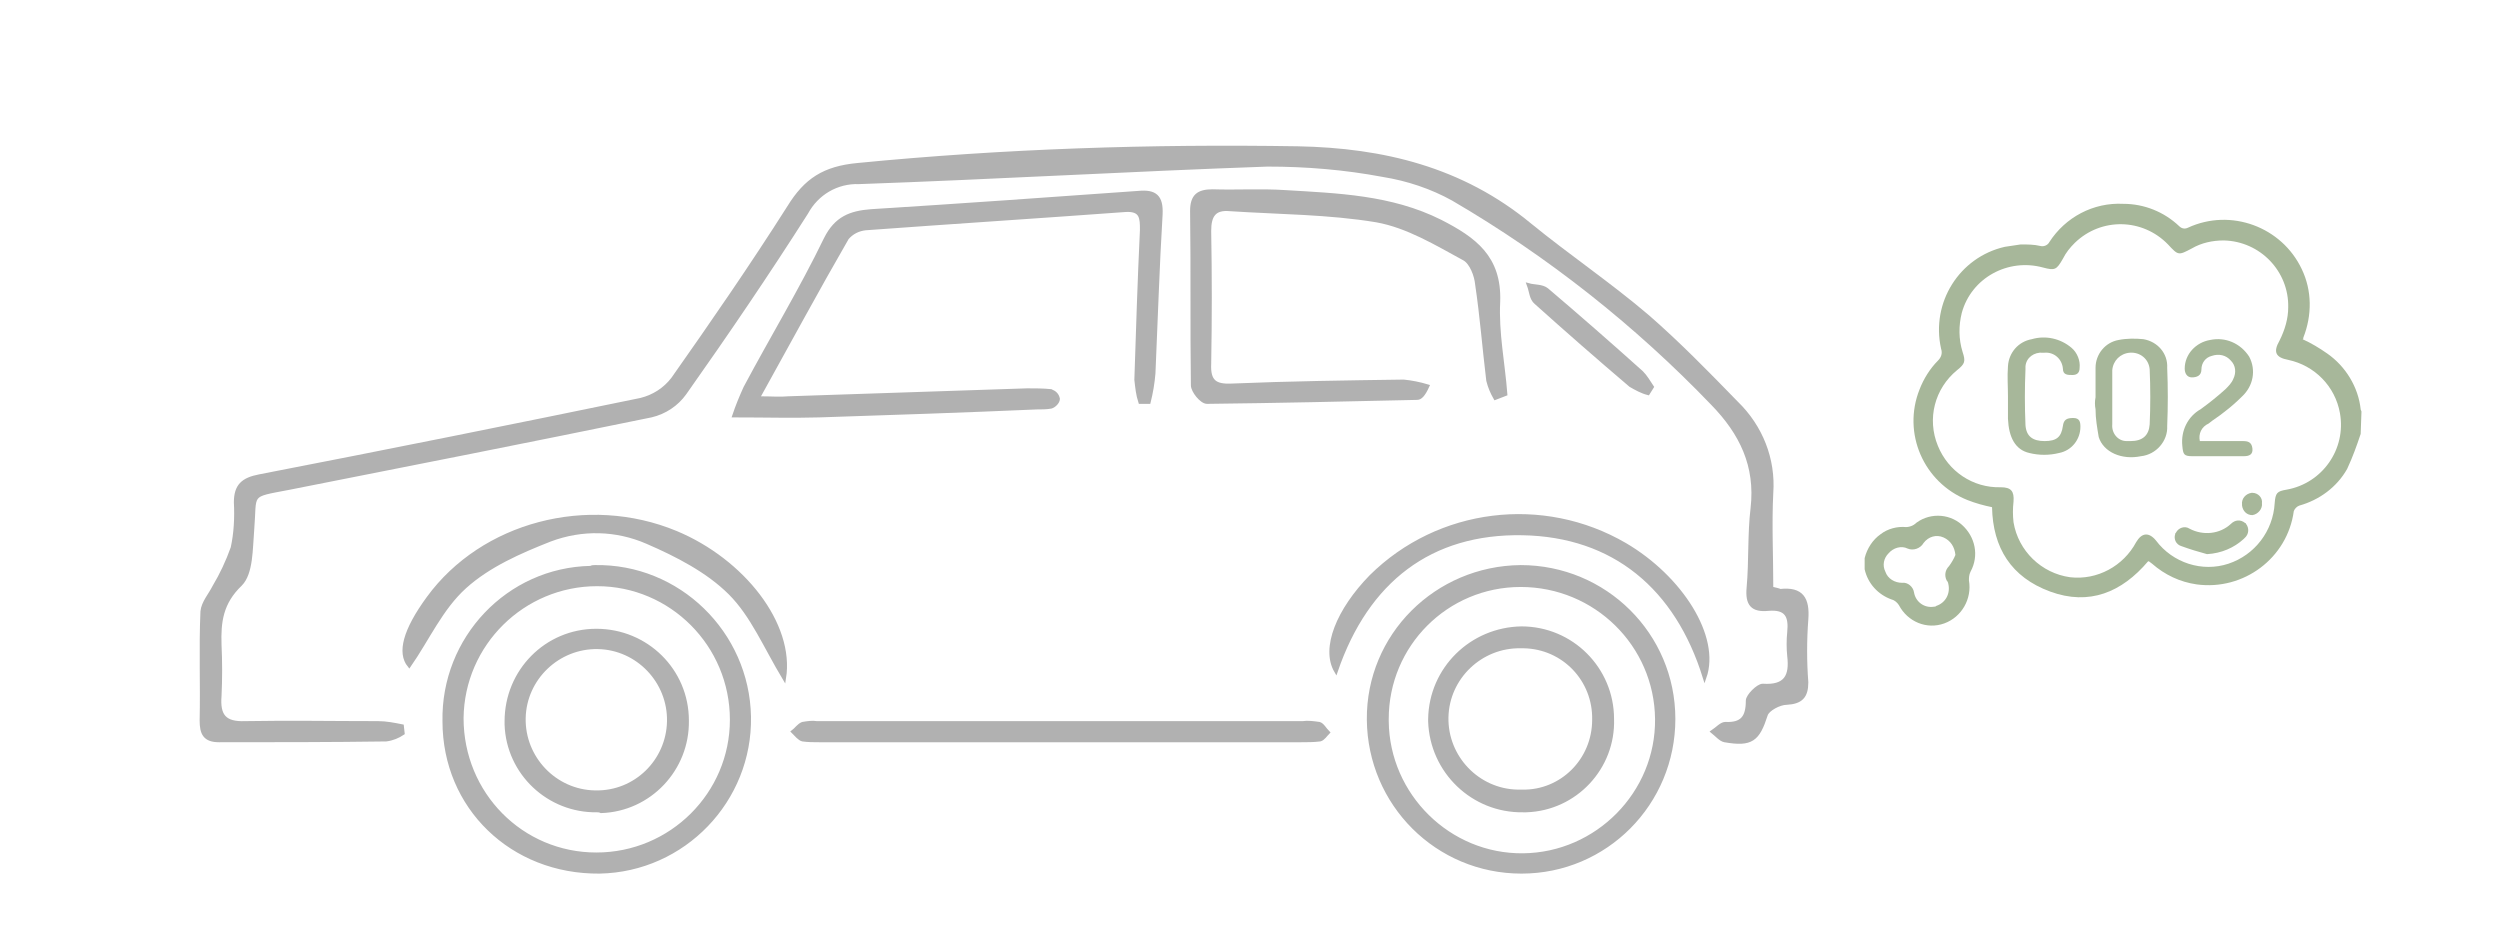
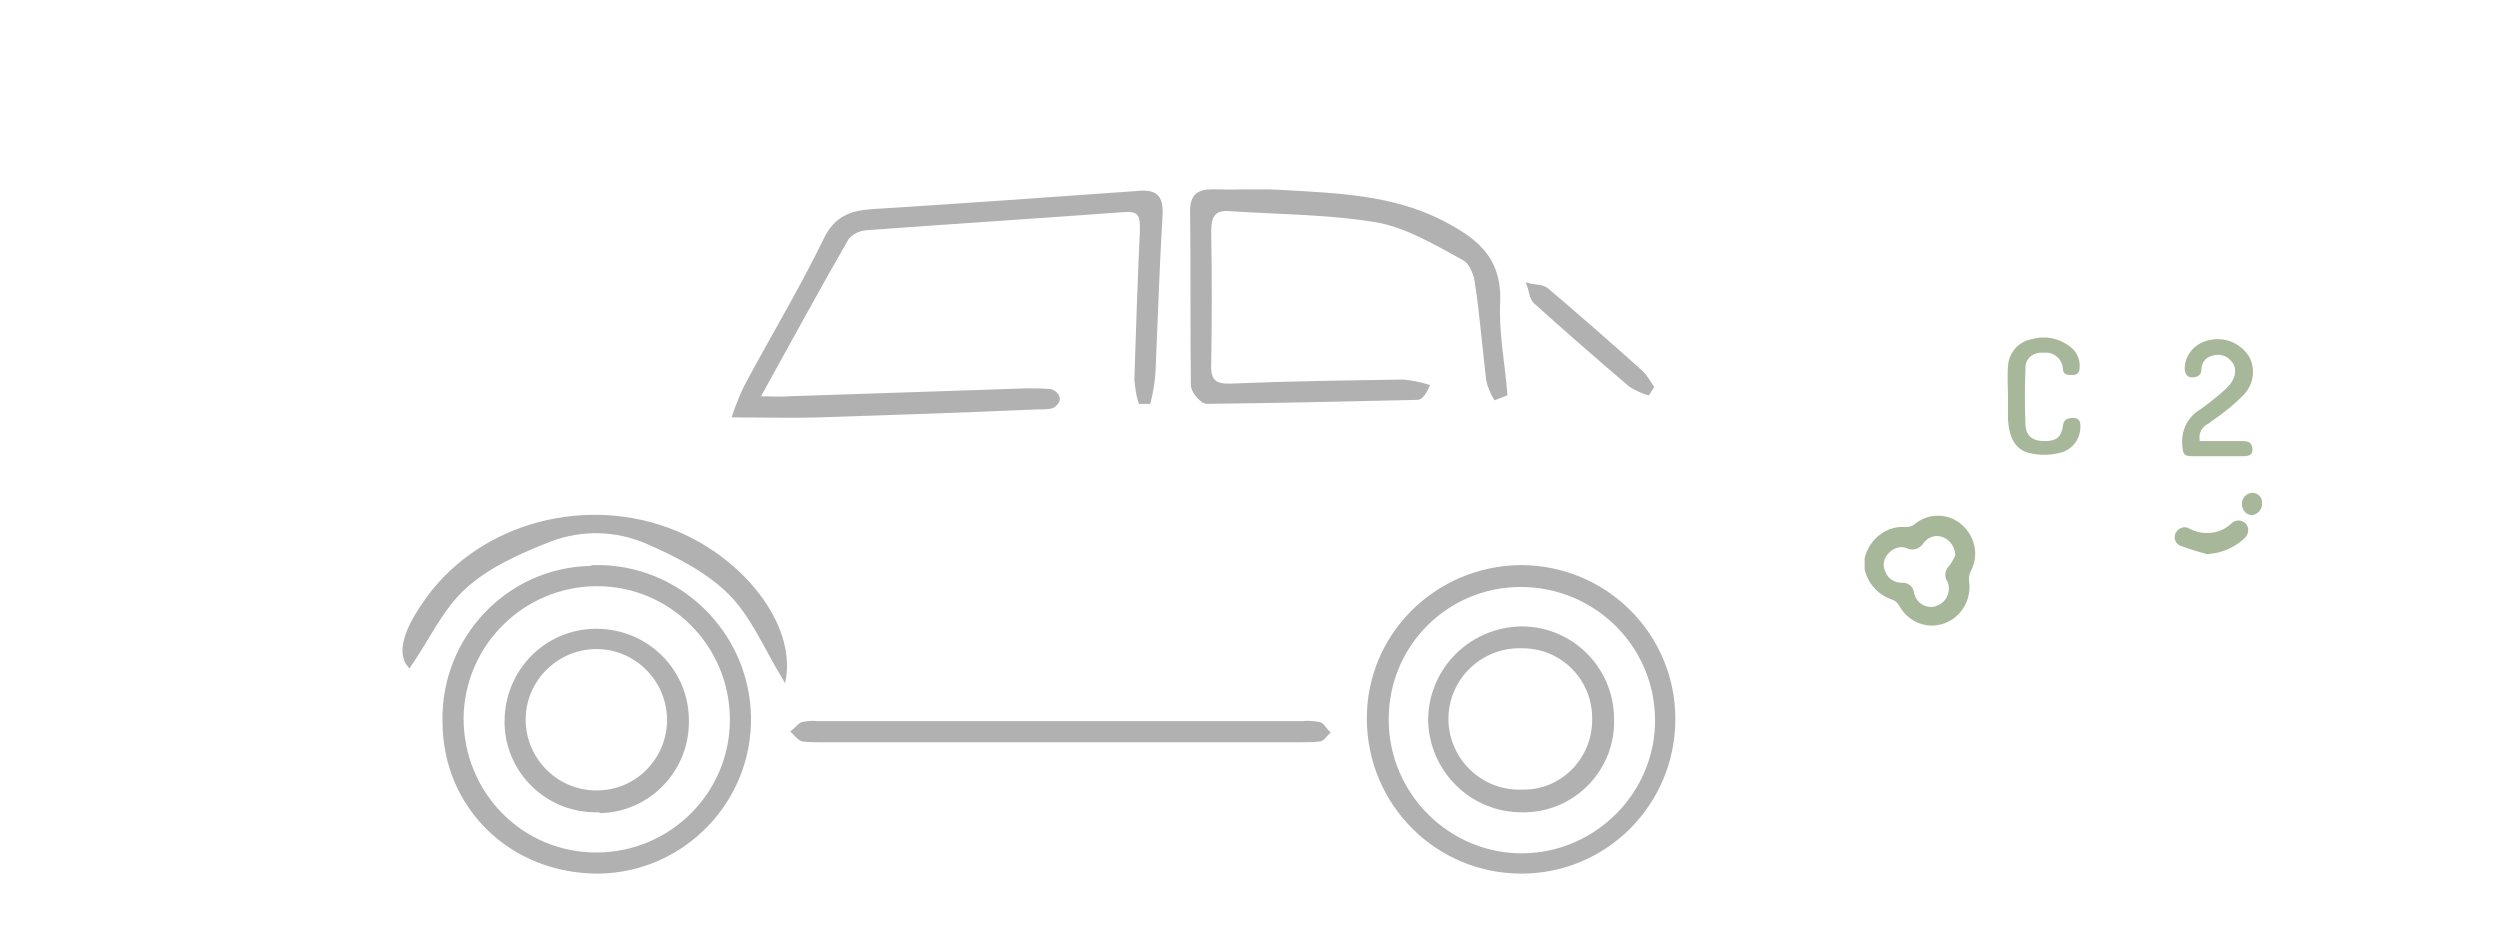
<svg xmlns="http://www.w3.org/2000/svg" version="1.0" id="Livello_1" x="0px" y="0px" width="314px" height="119px" viewBox="0 0 314 119" style="enable-background:new 0 0 314 119;" xml:space="preserve">
  <style type="text/css">
	.st0{fill:#A7B79A;}
	.st1{fill:#B1B1B1;stroke:#B1B1B1;stroke-width:0.45;stroke-miterlimit:10;}
	.st2{fill:none;}
</style>
  <g id="Livello_2_1_">
    <g id="Livello_2-2">
-       <path class="st0" d="M296.5,54.5c-0.5,1.5-1,2.9-1.7,4.4c-1.3,2.3-3.5,3.9-6,4.6c-0.3,0.1-0.6,0.4-0.7,0.7    c-0.8,5.9-6.3,10-12.2,9.2c-2.1-0.3-4-1.2-5.6-2.6l-0.4-0.3h-0.1c-3.3,3.9-7.4,5.6-12.3,3.8s-7.2-5.5-7.3-10.6    c-1-0.2-2.1-0.5-3.1-0.9c-5.5-2.2-8.2-8.4-6-13.9c0.5-1.3,1.3-2.6,2.3-3.6c0.4-0.4,0.6-0.9,0.4-1.5c-1.3-5.8,2.3-11.5,8-12.8    c0.6-0.1,1.3-0.2,2-0.3c0.8,0,1.7,0,2.5,0.2c0.4,0.1,0.9-0.1,1.1-0.5c2-3.1,5.5-5,9.3-4.8c2.6,0,5.1,1,7,2.8    c0.3,0.3,0.7,0.4,1.1,0.2c5.4-2.5,11.8-0.1,14.3,5.2c1.3,2.7,1.3,5.8,0.2,8.6c0,0.1,0,0.2-0.1,0.2c1.1,0.5,2.1,1.1,3.1,1.8    c2.3,1.6,3.9,4.2,4.2,7c0,0.1,0.1,0.2,0.1,0.3L296.5,54.5z M287.4,38.6c0.1-4.5-3.5-8.3-8.1-8.4c-1.4,0-2.8,0.3-4,1    c-1.7,0.9-1.7,0.9-3-0.5c-3.2-3.3-8.4-3.4-11.7-0.2c-0.6,0.6-1.1,1.2-1.5,2c-0.8,1.4-1,1.5-2.5,1.1c-4.4-1.2-9,1.3-10.2,5.7    c-0.4,1.6-0.4,3.3,0.1,4.9c0.4,1.2,0.3,1.5-0.7,2.3c-2.8,2.3-3.8,6.1-2.4,9.5c1.3,3.2,4.4,5.3,7.9,5.2c1.3,0,1.7,0.5,1.6,1.8    c-0.1,0.9-0.1,1.7,0,2.6c0.6,3.6,3.5,6.4,7.1,6.9c3.4,0.4,6.7-1.4,8.3-4.4c0.7-1.2,1.6-1.3,2.5-0.2c2.1,2.8,5.8,4,9.1,2.9    c3.3-1.1,5.6-4.1,5.8-7.6c0.1-1.3,0.3-1.5,1.5-1.7c4.5-0.8,7.5-5.1,6.7-9.6c-0.6-3.4-3.2-6-6.5-6.7c-1.6-0.3-1.9-1-1.1-2.4    C287,41.4,287.4,40,287.4,38.6z" />
      <path class="st0" d="M234.2,70.1c0.3-1.2,1-2.3,2-3c0.9-0.7,2.1-1,3.2-0.9c0.3,0,0.7-0.1,1-0.3c1.7-1.5,4.3-1.5,6,0    c1.7,1.5,2.2,3.9,1.1,5.9c-0.2,0.4-0.2,0.8-0.2,1.1c0.4,2.3-0.9,4.6-3.1,5.4c-2.2,0.8-4.6-0.2-5.7-2.3c-0.2-0.3-0.5-0.6-0.9-0.7    c-1.7-0.6-3-2-3.4-3.8L234.2,70.1z M245.6,69.7c-0.1-1-0.6-1.8-1.5-2.2c-0.9-0.4-1.9-0.1-2.5,0.7c-0.4,0.7-1.3,1-2,0.7    c-0.8-0.4-1.8-0.1-2.4,0.6c-0.6,0.6-0.8,1.5-0.4,2.3c0.3,0.9,1.2,1.4,2.1,1.4c0.7-0.1,1.4,0.5,1.5,1.2c0.2,1.2,1.3,2,2.5,1.8    c0.1,0,0.2,0,0.3-0.1c1.2-0.4,1.8-1.6,1.5-2.8c0-0.1-0.1-0.3-0.2-0.4c-0.3-0.6-0.2-1.3,0.3-1.8C245.1,70.7,245.4,70.2,245.6,69.7    L245.6,69.7z" />
-       <path class="st0" d="M263.2,49.9c0-1.2,0-2.4,0-3.7c0-1.7,1.2-3.2,2.9-3.5c1-0.2,2.1-0.2,3.1-0.1c1.8,0.3,3.1,1.8,3,3.6    c0.1,2.4,0.1,4.9,0,7.3c0.1,1.9-1.4,3.6-3.3,3.8c-2.4,0.5-4.7-0.5-5.3-2.4c-0.2-1.2-0.4-2.3-0.4-3.5    C263.1,50.9,263.1,50.4,263.2,49.9L263.2,49.9z M265.3,49.8L265.3,49.8c0,1.2,0,2.3,0,3.5c-0.1,1.1,0.7,2.1,1.8,2.1    c0.2,0,0.3,0,0.5,0c1.5,0,2.3-0.7,2.4-2.1c0.1-2.3,0.1-4.6,0-6.9c-0.1-1.3-1.2-2.2-2.5-2.1c-1.2,0.1-2.1,1-2.2,2.2    C265.3,47.6,265.3,48.7,265.3,49.8z" />
      <path class="st0" d="M276.3,55.4c1.8,0,3.6,0,5.4,0c0.6,0,1.1,0.1,1.2,0.9s-0.4,1-1.1,1c-2.1,0-4.3,0-6.4,0    c-1.1,0-1.2-0.2-1.3-1.3c-0.2-1.9,0.7-3.7,2.3-4.6c1.1-0.8,2.1-1.6,3.1-2.5c0.4-0.4,0.8-0.8,1-1.3c0.4-0.8,0.3-1.7-0.3-2.3    c-0.6-0.7-1.5-0.9-2.4-0.6c-0.8,0.2-1.3,0.9-1.3,1.7c0,0.8-0.6,1-1.2,1s-0.9-0.5-0.9-1.1c0-1.8,1.4-3.3,3.2-3.6    c1.9-0.4,3.8,0.4,4.9,2.1c0.9,1.7,0.5,3.7-0.9,5c-0.7,0.7-1.5,1.4-2.3,2c-0.6,0.5-1.3,0.9-1.9,1.4    C276.5,53.6,276.1,54.5,276.3,55.4z" />
      <path class="st0" d="M252.2,49.8c0-1.3-0.1-2.5,0-3.8c0.1-1.7,1.3-3.1,3-3.4c1.7-0.5,3.6-0.1,5,1.1c0.7,0.6,1.1,1.6,1,2.5    c0,0.6-0.3,0.9-0.9,0.9s-1.2,0-1.2-0.8c-0.1-1.2-1.1-2.1-2.3-2c-0.1,0-0.1,0-0.2,0c-1.1-0.1-2.1,0.6-2.2,1.7c0,0.1,0,0.3,0,0.4    c-0.1,2.3-0.1,4.6,0,7c0.1,1.4,0.9,2,2.4,2s2.1-0.5,2.3-1.9c0.1-0.8,0.5-1,1.3-1s0.9,0.5,0.9,1.1c0,1.6-1.1,3-2.7,3.3    c-1.2,0.3-2.5,0.3-3.7,0c-1.8-0.4-2.6-2-2.7-4.3c0-1,0-2,0-3L252.2,49.8z" />
      <path class="st0" d="M277.2,69.6c-1.1-0.3-2.1-0.6-3.2-1c-0.7-0.2-1-0.9-0.8-1.5c0-0.1,0-0.1,0.1-0.2c0.3-0.6,1.1-0.9,1.7-0.5    c0,0,0,0,0,0c1.7,0.9,3.8,0.7,5.2-0.6c0.5-0.5,1.2-0.6,1.8-0.1c0.1,0,0.1,0.1,0.1,0.1c0.4,0.5,0.4,1.3-0.2,1.8    c0,0-0.1,0.1-0.1,0.1C280.6,68.8,279,69.5,277.2,69.6z" />
      <path class="st0" d="M284.1,63.2c0.1,0.7-0.5,1.4-1.2,1.5c0,0,0,0,0,0c-0.7,0-1.2-0.5-1.3-1.2c0,0,0-0.1,0-0.1    c-0.1-0.8,0.5-1.4,1.2-1.5c0,0,0,0,0.1,0C283.6,61.9,284.2,62.5,284.1,63.2C284.2,63.2,284.2,63.2,284.1,63.2z" />
-       <path class="st1" d="M222.5,73.9c0-4.1-0.2-8.1,0-12c0.3-4.2-1.3-8.3-4.4-11.3c-3.6-3.7-7.2-7.4-11.1-10.8    c-4.8-4.1-10-7.6-14.9-11.6c-8.5-7-18.4-9.4-29.1-9.6c-18.4-0.3-36.9,0.3-55.3,2.1c-4.2,0.4-6.5,1.9-8.6,5.3    c-4.7,7.4-9.6,14.5-14.6,21.6c-1,1.3-2.4,2.2-4,2.6c-16,3.3-31.9,6.5-47.9,9.6c-2.1,0.4-3,1.2-3,3.3c0.1,1.9,0,3.9-0.4,5.7    c-0.6,1.7-1.4,3.4-2.3,4.9c-0.5,1-1.4,2-1.5,3.1c-0.2,4.6,0,9.1-0.1,13.7c0,1.6,0.4,2.5,2.2,2.5c7,0,14,0,21-0.1    c0.8-0.1,1.5-0.4,2.1-0.8l-0.1-0.9c-1-0.2-2-0.4-3-0.4c-5.6,0-11.2-0.1-16.7,0c-2.6,0.1-3.4-0.9-3.2-3.4c0.1-2.1,0.1-4.3,0-6.4    c-0.1-2.9,0.2-5.3,2.6-7.6c1.4-1.4,1.3-4.5,1.5-6.8c0.4-4.8-0.6-4.3,4.6-5.3c15.2-3,30.4-6,45.5-9.1c1.7-0.4,3.2-1.4,4.2-2.8    c5.3-7.5,10.4-15,15.3-22.7c1.3-2.4,3.8-3.9,6.6-3.8c17.1-0.6,34.2-1.6,51.3-2.2c4.9,0,9.7,0.4,14.5,1.3c3.1,0.5,6.1,1.5,8.8,3    c12,7,23,15.7,32.6,25.7c3.6,3.7,5.6,7.8,5,13.1c-0.4,3.3-0.2,6.7-0.5,10c-0.2,2.1,0.5,2.9,2.5,2.7c2.3-0.2,2.8,0.9,2.6,2.9    c-0.1,1-0.1,2,0,3c0.3,2.5-0.4,3.9-3.3,3.7c-0.6,0-1.9,1.3-1.9,1.9c0,2.1-0.7,3-2.8,2.9c-0.5,0-1,0.6-1.6,1c0.5,0.4,1,1,1.5,1.1    c3.4,0.6,4.2-0.1,5.2-3.2c0.2-0.7,1.7-1.5,2.6-1.5c1.8-0.1,2.5-0.8,2.5-2.6c-0.2-2.6-0.2-5.3,0-7.9c0.2-2.6-0.6-3.9-3.3-3.6    C223.4,74.1,222.9,74,222.5,73.9z" />
      <path class="st1" d="M95.2,50c4-7.2,7.5-13.7,11.2-20.1c0.6-0.7,1.4-1.1,2.3-1.2c10.9-0.8,21.8-1.5,32.7-2.3c2-0.1,2,1,2,2.5    c-0.3,6.3-0.5,12.6-0.7,18.8c0.1,0.9,0.2,1.9,0.5,2.8h1.1c0.3-1.2,0.5-2.4,0.6-3.6c0.3-6.7,0.5-13.4,0.9-20    c0.1-2.2-0.7-2.9-2.8-2.7c-11.2,0.8-22.4,1.6-33.6,2.3c-2.6,0.2-4.4,0.9-5.7,3.5c-3.1,6.4-6.8,12.5-10.1,18.7    c-0.5,1.1-1,2.3-1.4,3.5c3.9,0,7.3,0.1,10.7,0c9.1-0.3,18.2-0.6,27.3-1c0.6,0,1.2,0,1.8-0.1c0.4-0.1,0.9-0.6,0.9-1    c-0.1-0.5-0.4-0.8-0.9-1c-1-0.1-2-0.1-3-0.1L99,50C98,50.1,97,50,95.2,50z" />
      <path class="st1" d="M74.7,71.2C85.2,71,93.9,79.5,94.1,90s-8.2,19.3-18.8,19.5c-11,0.1-19.5-8.1-19.5-18.9    c-0.2-10.4,8-19.1,18.4-19.3C74.4,71.2,74.5,71.2,74.7,71.2z M74.9,107.3c9.4,0,17-7.6,17-16.9c0-9.4-7.6-17-16.9-17    c-9.3,0-16.9,7.5-17,16.8C58,99.7,65.5,107.3,74.9,107.3L74.9,107.3z" />
      <path class="st1" d="M191,71.2c10.6,0,19.2,8.5,19.2,19.1s-8.5,19.2-19.1,19.2S172,101,171.9,90.4S180.4,71.3,191,71.2z     M174.2,90.6c0.1,9.3,7.8,16.9,17.1,16.8c9.3-0.1,16.9-7.8,16.8-17.1c-0.1-9.3-7.7-16.8-17.1-16.8c-9.3,0-16.8,7.5-16.8,16.8    C174.2,90.4,174.2,90.5,174.2,90.6L174.2,90.6z" />
      <path class="st1" d="M189.1,49.5c-0.3-3.9-1.1-7.7-0.9-11.6c0.2-5.6-3-7.9-7.3-10.1c-6.2-3.1-12.9-3.3-19.5-3.7    c-3-0.2-6.1,0-9.1-0.1c-1.8,0-2.6,0.6-2.6,2.5c0.1,7.3,0,14.6,0.1,21.9c0,0.7,1.1,2.1,1.8,2.1c8.8-0.1,17.6-0.3,26.4-0.5    c0.4,0,0.8-0.4,1.3-1.5c-1-0.3-2-0.5-3-0.6c-7.2,0.1-14.4,0.2-21.6,0.5c-2.1,0.1-2.9-0.5-2.8-2.7c0.1-5.6,0.1-11.1,0-16.7    c0-1.9,0.6-2.9,2.6-2.7c6.1,0.4,12.4,0.4,18.4,1.4c3.9,0.7,7.5,2.9,11,4.8c0.9,0.5,1.5,2.1,1.6,3.2c0.6,4,0.9,8,1.4,12.1    c0.2,0.8,0.5,1.5,0.9,2.2L189.1,49.5z" />
      <path class="st1" d="M133,93h30.4c0.8,0,1.6,0,2.4-0.1c0.4-0.1,0.7-0.6,1-0.9c-0.4-0.4-0.7-1-1.1-1.1c-0.7-0.1-1.4-0.2-2.1-0.1    h-61c-0.6-0.1-1.2,0-1.8,0.1c-0.5,0.2-0.8,0.7-1.2,1c0.4,0.4,0.8,0.9,1.2,1c0.7,0.1,1.4,0.1,2.1,0.1L133,93z" />
-       <path class="st1" d="M214.1,85.1c1.8-5.1-3-12.6-10-16.7c-10.3-6-23.4-4.4-31.9,4c-4.1,4.2-6.1,9-4.4,11.9    c3.9-11.4,11.9-17.5,23.4-17.3S210.6,73.8,214.1,85.1z" />
      <path class="st1" d="M98.5,85.2c1.1-6.8-5.2-14.8-13.6-18.3c-11.1-4.6-24.3-1.1-31.1,8.2c-3,4.1-3.7,6.9-2.4,8.5    c2.3-3.3,4-7.2,7-9.9s6.9-4.4,10.7-5.9c4-1.5,8.3-1.4,12.2,0.3c3.7,1.6,7.6,3.6,10.4,6.4S96.1,81.2,98.5,85.2z" />
      <path class="st1" d="M207.5,48.6c-0.4-0.6-0.8-1.3-1.3-1.8c-3.9-3.5-7.9-7-11.9-10.4c-0.6-0.5-1.6-0.4-2.3-0.6    c0.3,0.8,0.3,1.7,0.9,2.2c3.9,3.5,7.9,7,11.9,10.4c0.7,0.4,1.4,0.8,2.2,1L207.5,48.6z" />
      <path class="st1" d="M75,101.8c-6.1,0.1-11.2-4.7-11.4-10.8c0-0.1,0-0.3,0-0.4c0-6.3,5-11.4,11.3-11.4s11.4,5,11.4,11.3l0,0    c0.1,6.1-4.7,11.2-10.8,11.4C75.3,101.8,75.1,101.8,75,101.8z M84,90.6c0.1-5-3.9-9.2-8.9-9.3s-9.2,3.9-9.3,8.9s3.9,9.2,8.9,9.3    c0,0,0.1,0,0.1,0C79.8,99.6,83.9,95.6,84,90.6C84,90.7,84,90.6,84,90.6z" />
      <path class="st1" d="M179.6,90.3c0.1-6.3,5.2-11.3,11.5-11.4c6.3,0,11.4,5.1,11.4,11.4c0,0,0,0,0,0c0.2,6.1-4.6,11.3-10.8,11.5    c-0.1,0-0.3,0-0.4,0c-6.3,0.1-11.5-4.9-11.7-11.2C179.6,90.5,179.6,90.4,179.6,90.3z M200.2,90.4c0.1-5-3.8-9.1-8.8-9.2    c-0.1,0-0.3,0-0.4,0c-5-0.1-9.2,3.9-9.3,8.9c-0.1,5,3.9,9.2,8.9,9.3c0.2,0,0.4,0,0.6,0C196.1,99.5,200.2,95.5,200.2,90.4    C200.2,90.5,200.2,90.5,200.2,90.4z" />
      <rect x="-38" y="-136" class="st2" width="402" height="402" />
    </g>
  </g>
</svg>